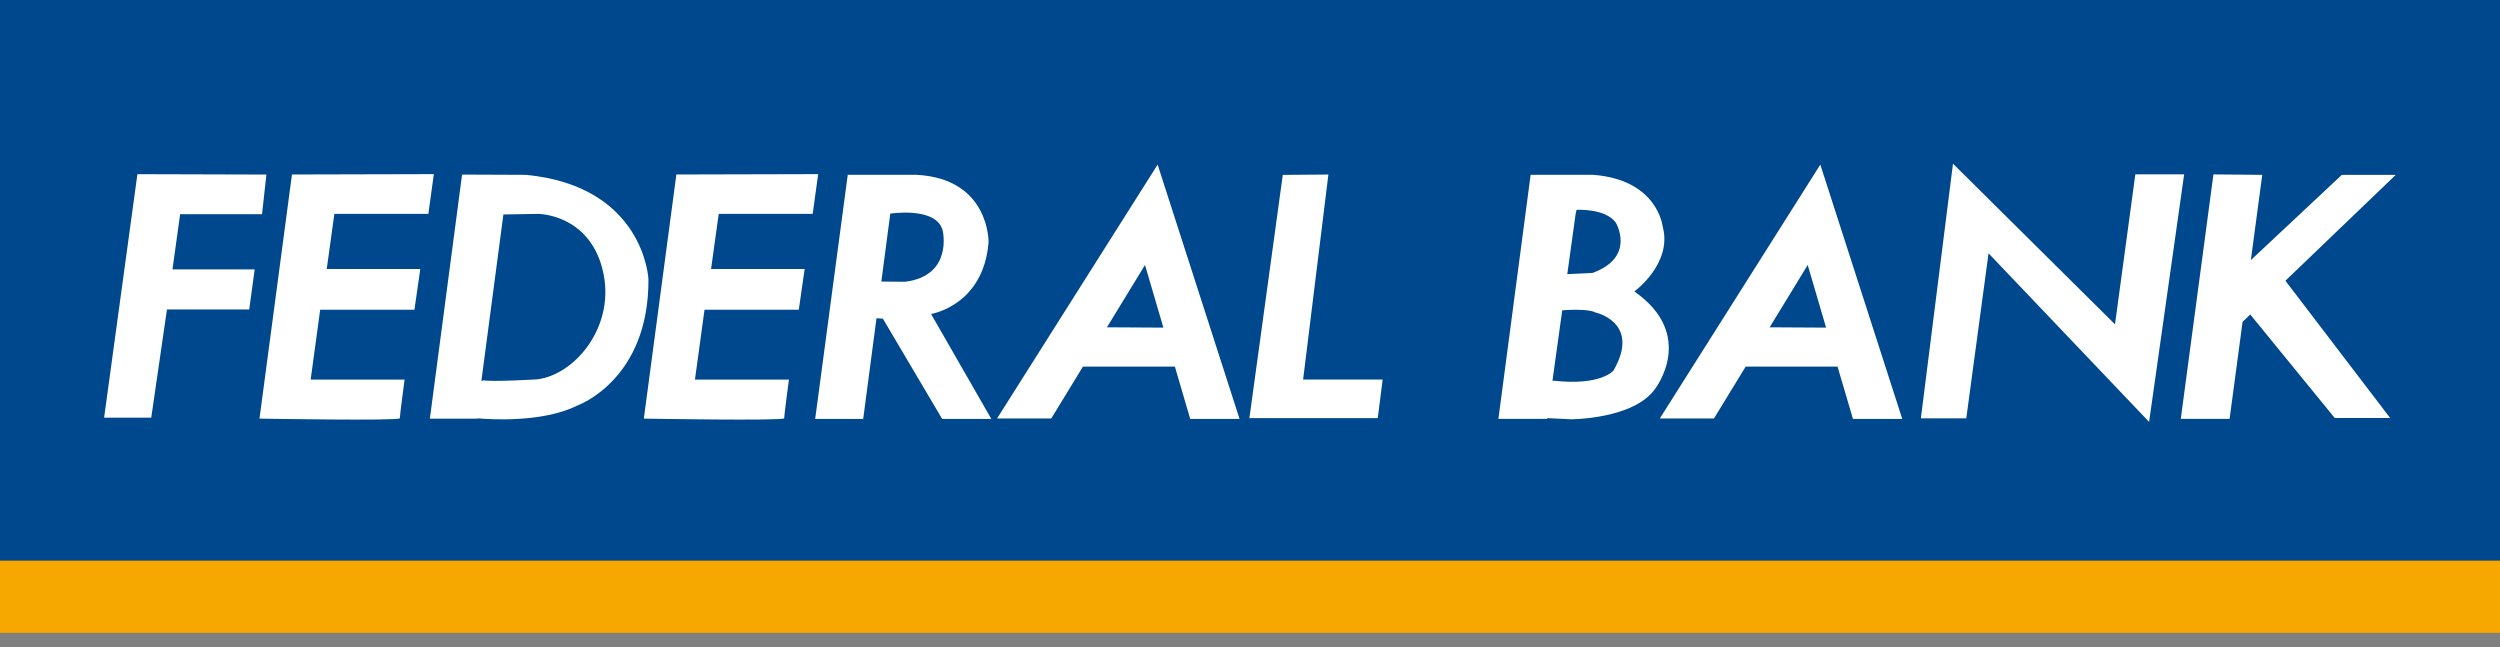
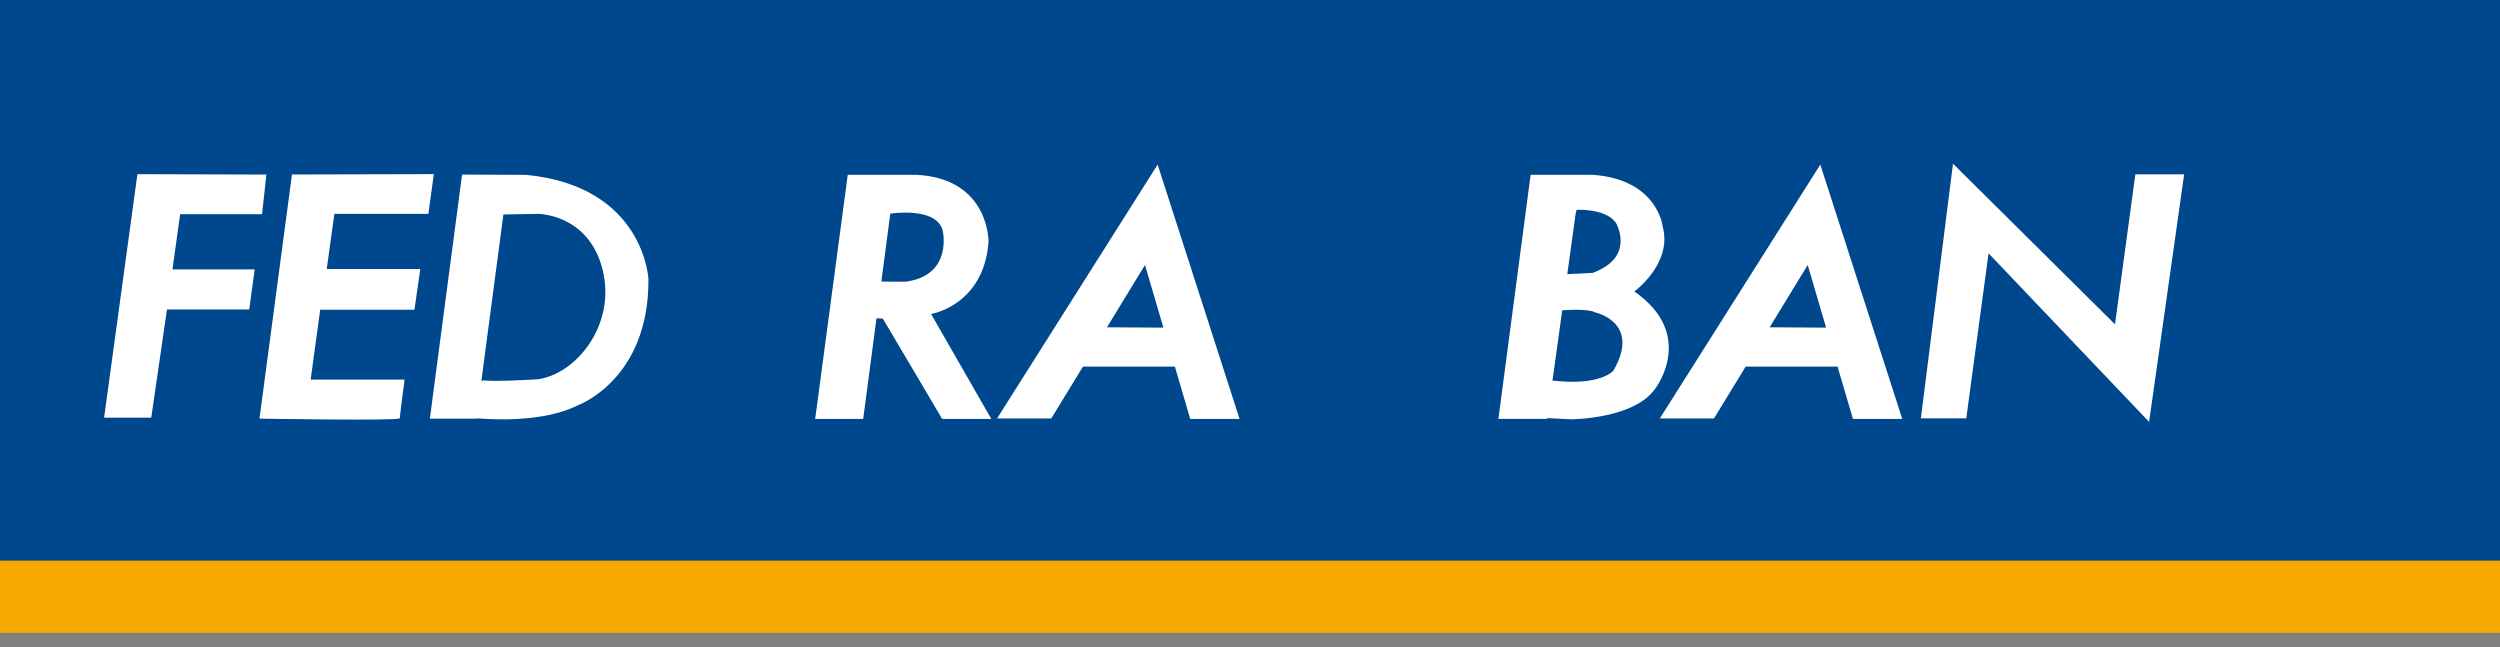
<svg xmlns="http://www.w3.org/2000/svg" width="112" height="29" viewBox="0 0 112 29" fill="none">
  <rect x="0" y="0" width="112" height="29" fill="#808080" stroke="none" />
  <path d="M0 28.355H112V6.10352e-05H0V28.355Z" fill="#00488E" />
  <path d="M0 28.355H112V25.116H0V28.355Z" fill="#F7A800" />
  <path d="M8.07 9.597H11.739L11.935 7.82L6.156 7.803L4.664 18.712H6.776L7.48 13.864H11.165L11.41 12.068H7.727L8.07 9.597Z" fill="white" />
  <path d="M19.191 9.58L19.436 7.801L13.08 7.817L11.625 18.754C11.625 18.754 17.911 18.863 17.911 18.738C17.911 18.617 18.126 17.005 18.126 17.005H13.918L14.344 13.876H18.567L18.829 12.05H14.638L14.98 9.58H19.191Z" fill="white" />
-   <path d="M36.408 9.581L36.655 7.801L30.301 7.817L28.844 18.754C28.844 18.754 35.13 18.863 35.13 18.738C35.13 18.617 35.344 17.006 35.344 17.006H31.134L31.562 13.877H35.786L36.048 12.05H31.856L32.199 9.581H36.408Z" fill="white" />
  <path d="M24.068 16.994C24.068 16.994 22.026 17.117 21.649 17.035L21.645 17.058L21.567 17.056L22.552 9.608L24.111 9.582C24.111 9.582 26.343 9.582 26.985 12.034L26.995 12.08C27.623 14.578 25.773 16.789 24.068 16.994ZM23.558 7.833L20.701 7.821L19.258 18.756H21.341L21.342 18.75L21.48 18.747C21.84 18.778 24.271 18.963 25.861 18.169C25.861 18.169 29.081 17.035 29.05 12.501C29.05 12.501 28.863 8.339 23.558 7.833Z" fill="white" />
  <path d="M39.484 12.614L39.885 9.57C39.885 9.57 41.962 9.244 42.234 10.333C42.234 10.333 42.71 12.355 40.547 12.623L39.484 12.614ZM44.288 10.844C44.288 10.844 44.337 7.994 41.047 7.831H37.979L36.52 18.769H38.671L39.267 14.257L39.55 14.274L39.551 14.272L42.209 18.769H44.411L41.712 14.066C41.712 14.066 44.065 13.695 44.288 10.844Z" fill="white" />
  <path d="M49.591 14.663L51.296 11.871L52.12 14.678L49.591 14.663ZM44.668 18.748H47.096L48.516 16.424H52.634L53.322 18.767H55.532L51.862 7.374L44.668 18.748Z" fill="white" />
-   <path d="M59.512 7.819L57.469 7.835L55.973 18.731H61.724L61.943 17.002H58.38L59.512 7.819Z" fill="white" />
  <path d="M79.281 14.663L80.985 11.871L81.809 14.678L79.281 14.663ZM74.359 18.748H76.785L78.206 16.424H82.322L83.012 18.767H85.221L81.55 7.374L74.359 18.748Z" fill="white" />
  <path d="M72.285 16.598C72.285 16.598 71.734 17.294 69.612 17.055L69.55 17.062L69.988 13.901C70.343 13.877 71.175 13.838 71.457 13.993C71.457 13.993 73.535 14.432 72.285 16.598ZM70.589 9.579L70.63 9.401C70.63 9.401 71.924 9.323 72.391 9.978C72.391 9.978 73.303 11.51 71.352 12.225L70.214 12.281L70.589 9.579ZM73.219 13.058C73.219 13.058 74.936 11.807 74.49 10.158C74.49 10.158 74.28 8.051 71.372 7.832H68.572L67.129 18.764H69.018H69.313L69.318 18.732C69.587 18.745 69.938 18.762 70.376 18.784C70.376 18.784 73.196 18.784 74.153 17.413C74.153 17.413 76.019 15.008 73.219 13.058Z" fill="white" />
  <path d="M95.663 7.81L94.752 14.53L87.494 7.333L86.055 18.742H88.089L89.087 11.349L96.28 18.901L97.85 7.81H95.663Z" fill="white" />
-   <path d="M107.331 7.833H104.914L100.838 11.652L101.349 7.833L99.162 7.813L97.699 18.766H99.886L100.467 14.42L100.812 14.089L104.595 18.725H107.078L102.386 12.577L107.331 7.833Z" fill="white" />
</svg>